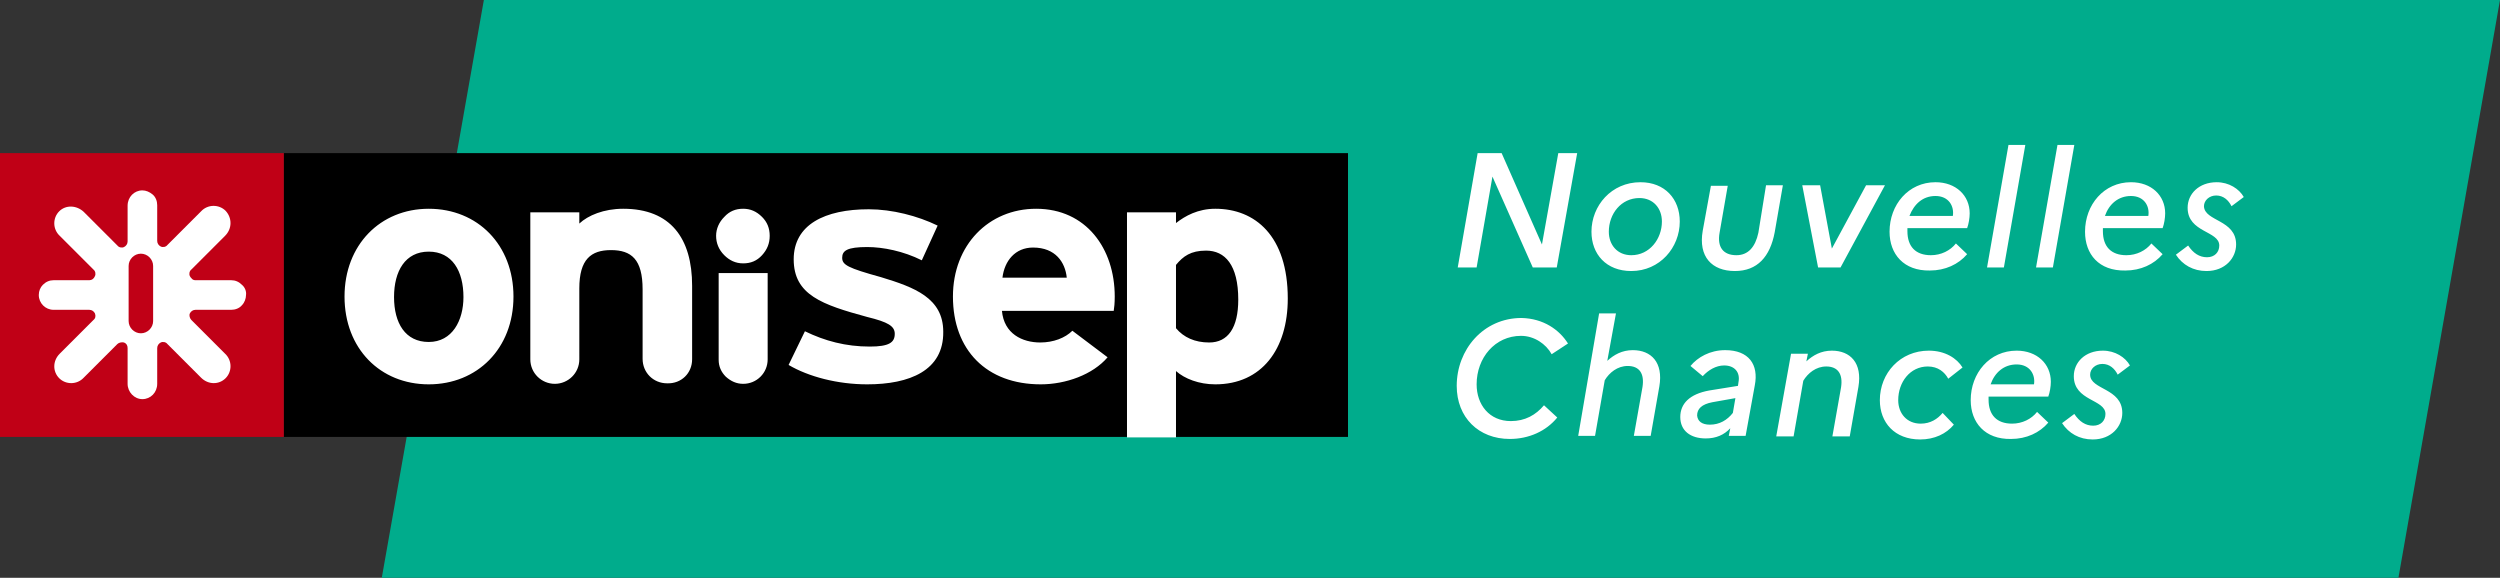
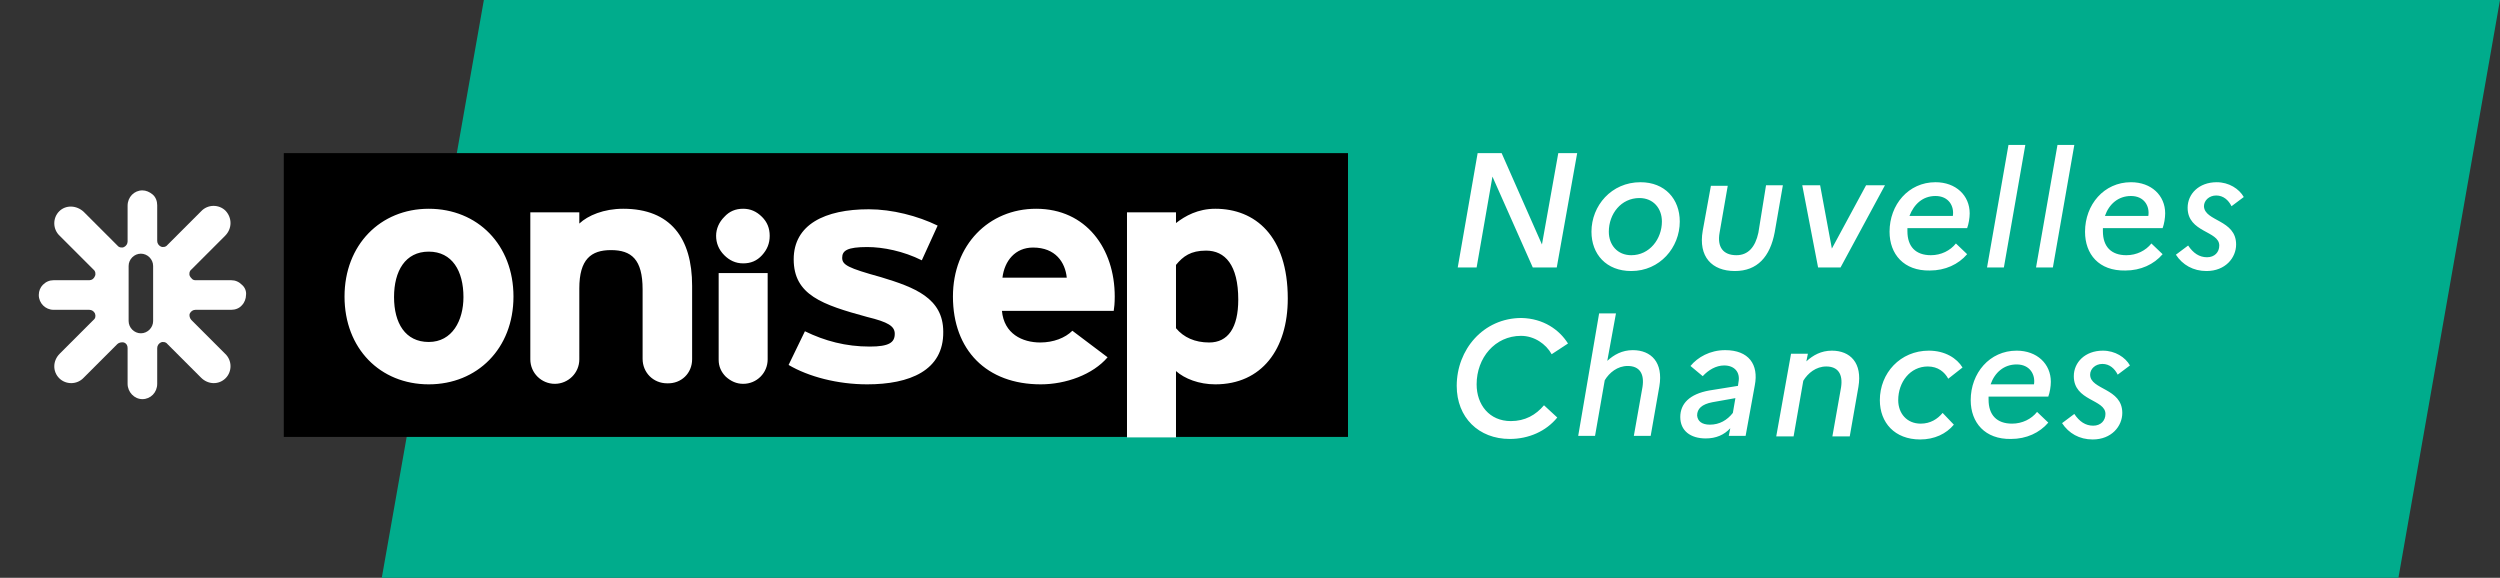
<svg xmlns="http://www.w3.org/2000/svg" version="1.1" id="Calque_1" x="0" y="0" viewBox="0 0 489.8 113.2" xml:space="preserve">
  <rect x="0" y="0" width="489.8" height="113.2" fill="#333333" stroke="none" />
  <style>.st1{fill:#fff}</style>
  <path fill="#00AC8C" d="M469.9 113.2H74.8L94.8 0h395z" />
  <path d="M55.6 30h208.5v55.6H55.6z" />
  <path class="st1" d="M84 75.3c-9.5 0-16.5-7-16.5-17.2 0-10.1 7-17.2 16.5-17.2 9.6 0 16.6 7.1 16.6 17.2 0 10.2-7.1 17.2-16.6 17.2zm0-26c-4.6 0-6.8 3.8-6.8 8.9 0 5.1 2.2 8.8 6.8 8.8s6.8-4.2 6.8-8.8c0-5.1-2.2-8.9-6.8-8.9zM169.9 75.3c-5.8 0-11.5-1.5-15.4-3.8l3.2-6.6c3.9 1.9 8 3 12.7 3 3.8 0 4.9-.8 4.9-2.5 0-1.5-1.3-2.3-5.4-3.3-8.8-2.4-14.4-4.3-14.4-11.3 0-6.8 6.1-9.8 14.7-9.8 4.6 0 9.6 1.3 13.5 3.2l-3.1 6.8c-3.6-1.8-7.6-2.6-10.7-2.6-3.9 0-4.9.7-4.9 2.1 0 1.4 1.1 2 7.6 3.8 6.6 2 12.2 4.1 12.2 10.7.1 7.6-6.6 10.3-14.9 10.3zM218.2 60.9h-21.9c.4 4.5 4 6.2 7.5 6.2 2.6 0 4.9-.9 6.3-2.3L217 70c-2.9 3.4-8.2 5.3-13.1 5.3-10.6 0-17.2-6.7-17.2-17.2 0-10.1 7-17.2 16.3-17.2 9.8 0 15.4 7.8 15.4 17.2 0 1.3-.1 2.2-.2 2.8zm-15.8-12.4c-3.5 0-5.6 2.6-6 5.9H209c-.3-3-2.2-5.9-6.6-5.9zM238.1 75.3c-3.2 0-6-1.1-7.7-2.6v13h-9.6V41.6h9.6v2.1c1.8-1.4 4.3-2.8 7.7-2.8 7.8 0 14.2 5.3 14.2 17.6 0 9.9-5.1 16.8-14.2 16.8zm-1.8-26.2c-3 0-4.5 1.1-5.9 2.8v12.4c1.5 1.8 3.7 2.8 6.5 2.8 3.7 0 5.7-2.9 5.7-8.4 0-6.8-2.6-9.6-6.3-9.6zM135.6 70.4V56c0-9.3-4.2-15.1-13.5-15.1-3.8 0-6.9 1.3-8.6 2.9v-2.2h-9.6v28.8c0 2.7 2.2 4.8 4.8 4.8 2.6 0 4.8-2.1 4.8-4.8V56.5c0-5.7 2.3-7.5 6.2-7.5 4 0 6.2 1.8 6.2 7.7v13.6c0 2.7 2.1 4.8 4.8 4.8 2.8.1 4.9-2 4.9-4.7zM145.6 51.6c1.5 0 2.7-.5 3.7-1.6s1.5-2.3 1.5-3.8-.5-2.7-1.5-3.7c-1.1-1.1-2.3-1.6-3.7-1.6-1.5 0-2.7.5-3.7 1.6-1 1-1.6 2.3-1.6 3.7 0 1.4.5 2.7 1.6 3.8 1 1 2.2 1.6 3.7 1.6zm4.8 1.9h-9.6V70.5c0 1.3.5 2.4 1.4 3.3 1 .9 2.1 1.4 3.4 1.4 1.3 0 2.5-.5 3.4-1.4.9-.9 1.4-2.1 1.4-3.4V53.5z" />
  <g>
-     <path fill="#c00016" d="M0 30h55.6v55.6H0z" />
    <path class="st1" d="M47.4 55.8c-.6-.6-1.3-.9-2.1-.9h-7c-.3 0-.6-.1-.8-.4-.1-.1-.2-.2-.3-.4-.2-.4-.1-1 .3-1.3l6.6-6.6c1.4-1.4 1.4-3.5.1-4.9-1.3-1.3-3.5-1.3-4.8.1L32.8 48c-.3.4-.9.5-1.3.3s-.7-.6-.7-1.1v-7c0-.8-.3-1.6-.9-2.1-.6-.5-1.3-.8-2-.8-1.6 0-2.9 1.3-2.9 3v7c0 .5-.3.9-.7 1.1-.4.2-1 .1-1.3-.3l-6.6-6.6c-1.4-1.3-3.5-1.4-4.8-.1-1.3 1.3-1.3 3.5.1 4.8l6.6 6.6c.4.3.5.9.3 1.3-.2.5-.6.8-1.1.8h-7c-.8 0-1.5.3-2.1.9-.5.5-.8 1.2-.8 2 0 1.6 1.3 2.9 2.9 2.9h7c.5 0 .9.3 1.1.7.2.5.1 1-.3 1.3l-6.6 6.6c-1.4 1.4-1.4 3.5-.1 4.8 1.3 1.3 3.5 1.3 4.8-.1l6.6-6.6c.3-.3.9-.4 1.3-.3.5.2.7.6.7 1.1v7c0 1.6 1.3 3 2.9 3 1.6 0 2.9-1.3 2.9-3v-7c0-.5.3-.9.7-1.1.4-.2 1-.1 1.3.3l6.6 6.6c1.4 1.4 3.5 1.4 4.8.1 1.3-1.3 1.3-3.5-.1-4.8l-6.6-6.6c-.3-.3-.5-.9-.3-1.3s.6-.7 1.1-.7h7c.8 0 1.6-.3 2.1-.9.5-.5.8-1.3.8-2 .1-.7-.2-1.5-.8-2zM30 62.9c0 1.3-1.1 2.4-2.4 2.4-1.3 0-2.4-1.1-2.4-2.4V52.1c0-1.3 1.1-2.4 2.4-2.4 1.3 0 2.4 1.1 2.4 2.4v10.8z" />
  </g>
  <g>
    <path class="st1" d="M289.5 30h4.7l7.9 17.9 3.2-17.9h3.7l-4 22.4h-4.7l-7.9-17.8-3.1 17.8h-3.7l3.9-22.4zM329.1 43.4c0 5.1-3.9 9.7-9.5 9.7-4.9 0-7.8-3.3-7.8-7.7 0-5.1 3.9-9.7 9.6-9.7 4.8 0 7.7 3.3 7.7 7.7zm-3.5 0c0-2.6-1.7-4.6-4.4-4.6-3.6 0-6 3.1-6 6.6 0 2.6 1.7 4.6 4.4 4.6 3.6 0 6-3.2 6-6.6zM346 36.3h3.3l-1.6 9.2c-.9 4.8-3.4 7.6-7.8 7.6-4.5 0-7.2-2.8-6.3-7.9l1.6-8.8h3.3l-1.6 9.2c-.5 2.8.7 4.4 3.3 4.4 2.3 0 3.7-1.6 4.3-4.4l1.5-9.3zM356.6 36.3l2.3 12.4 6.7-12.4h3.7l-8.7 16.1h-4.4l-3.1-16.1h3.5zM370.2 45.4c0-5.3 3.7-9.7 9-9.7 4 0 6.7 2.6 6.7 6.1 0 .9-.2 2.1-.5 2.9h-11.7v.6c0 3 1.6 4.7 4.6 4.7 2 0 3.8-.9 4.9-2.3l2.2 2.1c-1.7 2-4.3 3.2-7.3 3.2-5.1.1-7.9-3.2-7.9-7.6zm3.9-3.1h8.5c.3-1.9-.8-3.9-3.4-3.9-2.5 0-4.2 1.6-5.1 3.9zM393.5 28.4h3.3l-4.2 24h-3.3l4.2-24zM403.1 28.4h3.3l-4.2 24h-3.3l4.2-24zM408.5 45.4c0-5.3 3.7-9.7 9-9.7 4 0 6.7 2.6 6.7 6.1 0 .9-.2 2.1-.5 2.9H412v.6c0 3 1.6 4.7 4.6 4.7 2 0 3.8-.9 4.9-2.3l2.2 2.1c-1.7 2-4.3 3.2-7.3 3.2-5.2.1-7.9-3.2-7.9-7.6zm3.9-3.1h8.5c.3-1.9-.8-3.9-3.4-3.9-2.5 0-4.3 1.6-5.1 3.9zM438.1 47.9c0 2.6-2.1 5.2-5.8 5.2-2.6 0-4.7-1.2-6-3.2l2.4-1.8c1 1.5 2.2 2.3 3.7 2.3s2.4-1 2.4-2.3c0-2.9-6.2-2.5-6.2-7.4 0-2.7 2.2-5 5.7-5 2.4 0 4.4 1.3 5.3 2.9l-2.4 1.8c-.6-1.2-1.6-2.1-3-2.1s-2.4 1-2.4 2.1c.1 3 6.3 2.6 6.3 7.5zM307.2 67.3l-3.2 2.1c-1.1-2-3.4-3.6-6-3.6-5.1 0-8.7 4.3-8.7 9.5 0 4 2.5 7.2 6.7 7.2 2.8 0 4.9-1.2 6.5-3.1l2.6 2.4c-2.2 2.7-5.6 4.2-9.3 4.2-6.1 0-10.4-4.2-10.4-10.4 0-7.1 5.2-13.3 12.7-13.3 4.3.1 7.4 2.3 9.1 5zM313.3 61.4h3.3l-1.7 9.3c1.3-1.2 2.9-2.1 5-2.1 3.6 0 6 2.4 5.2 7.1l-1.7 9.7h-3.3l1.7-9.6c.4-2.6-.6-4.1-2.9-4.1-2 0-3.6 1.3-4.5 2.8l-1.9 10.9h-3.3l4.1-24zM329.2 81.7c0-2.6 1.8-4.5 5.7-5.2l5.6-.9.1-.7c.4-2-.8-3.3-2.8-3.3-1.6 0-3.1.9-4.2 2.1l-2.4-2c1.4-1.7 3.8-3.1 6.8-3.1 4.6 0 6.6 2.8 5.8 6.9l-1.8 9.9h-3.3l.3-1.5c-1.2 1.3-2.8 2-4.8 2-3 0-5-1.5-5-4.2zm5.8 1.5c1.9 0 3.4-.9 4.5-2.3l.5-2.9-4.5.8c-2.1.4-3 1.3-3 2.6.1 1.1.9 1.8 2.5 1.8zM350.9 69.3h3.3l-.3 1.5c1.3-1.2 2.9-2.1 5-2.1 3.6 0 6 2.4 5.2 7.1l-1.7 9.7H359l1.7-9.6c.4-2.6-.6-4.1-2.9-4.1-2 0-3.6 1.3-4.5 2.8l-1.9 10.9H348l2.9-16.2zM384.5 72l-2.8 2.2c-.7-1.3-2-2.4-4-2.4-3.5 0-5.8 3.1-5.8 6.6 0 2.6 1.7 4.6 4.4 4.6 1.9 0 3.3-.9 4.3-2.1l2.2 2.3c-1.5 1.8-3.8 2.9-6.6 2.9-5 0-7.9-3.3-7.9-7.7 0-5.3 4-9.7 9.6-9.7 3.2 0 5.5 1.5 6.6 3.3zM386.1 78.4c0-5.3 3.7-9.7 9-9.7 4 0 6.7 2.6 6.7 6.1 0 .9-.2 2.1-.5 2.9h-11.7v.6c0 3 1.6 4.7 4.6 4.7 2 0 3.8-.9 4.9-2.3l2.2 2.1c-1.7 2-4.3 3.2-7.3 3.2-5.1.1-7.9-3.2-7.9-7.6zm3.9-3.1h8.5c.3-1.9-.8-3.9-3.4-3.9-2.5 0-4.3 1.6-5.1 3.9zM415.8 80.9c0 2.6-2.1 5.2-5.8 5.2-2.6 0-4.7-1.2-6-3.2l2.4-1.8c1 1.5 2.2 2.3 3.7 2.3s2.4-1 2.4-2.3c0-2.9-6.2-2.5-6.2-7.4 0-2.7 2.2-5 5.7-5 2.4 0 4.4 1.3 5.3 2.9l-2.4 1.8c-.6-1.2-1.6-2.1-3-2.1s-2.4 1-2.4 2.1c0 3 6.3 2.6 6.3 7.5z" />
  </g>
</svg>